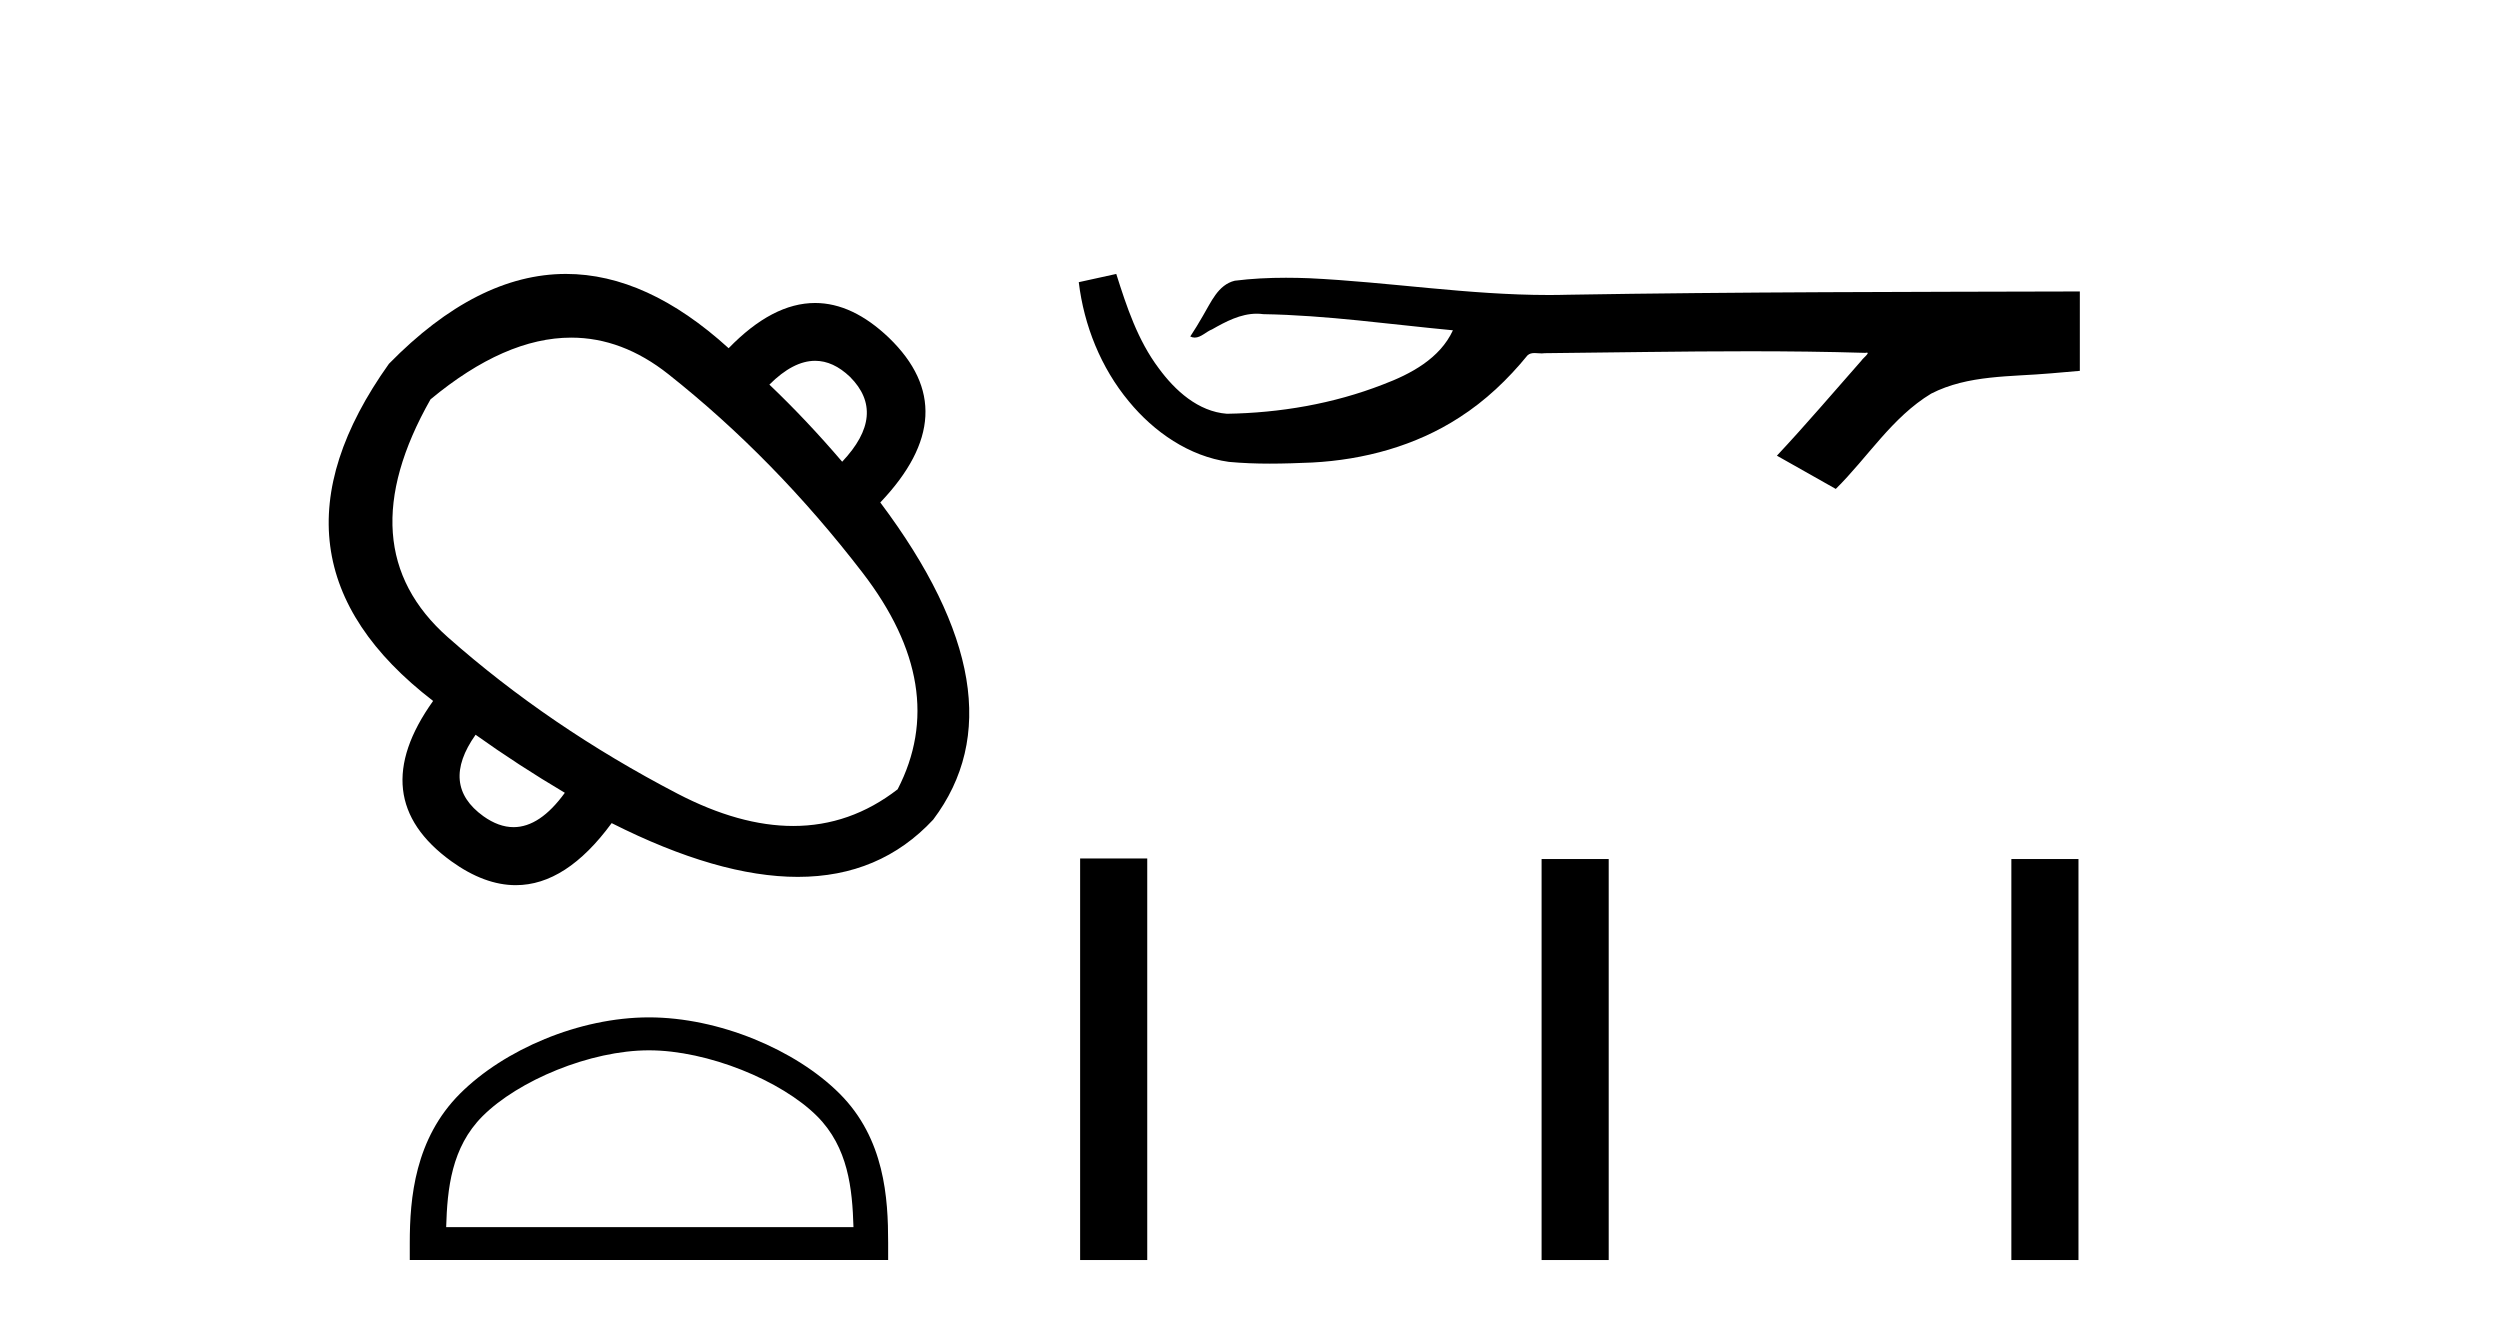
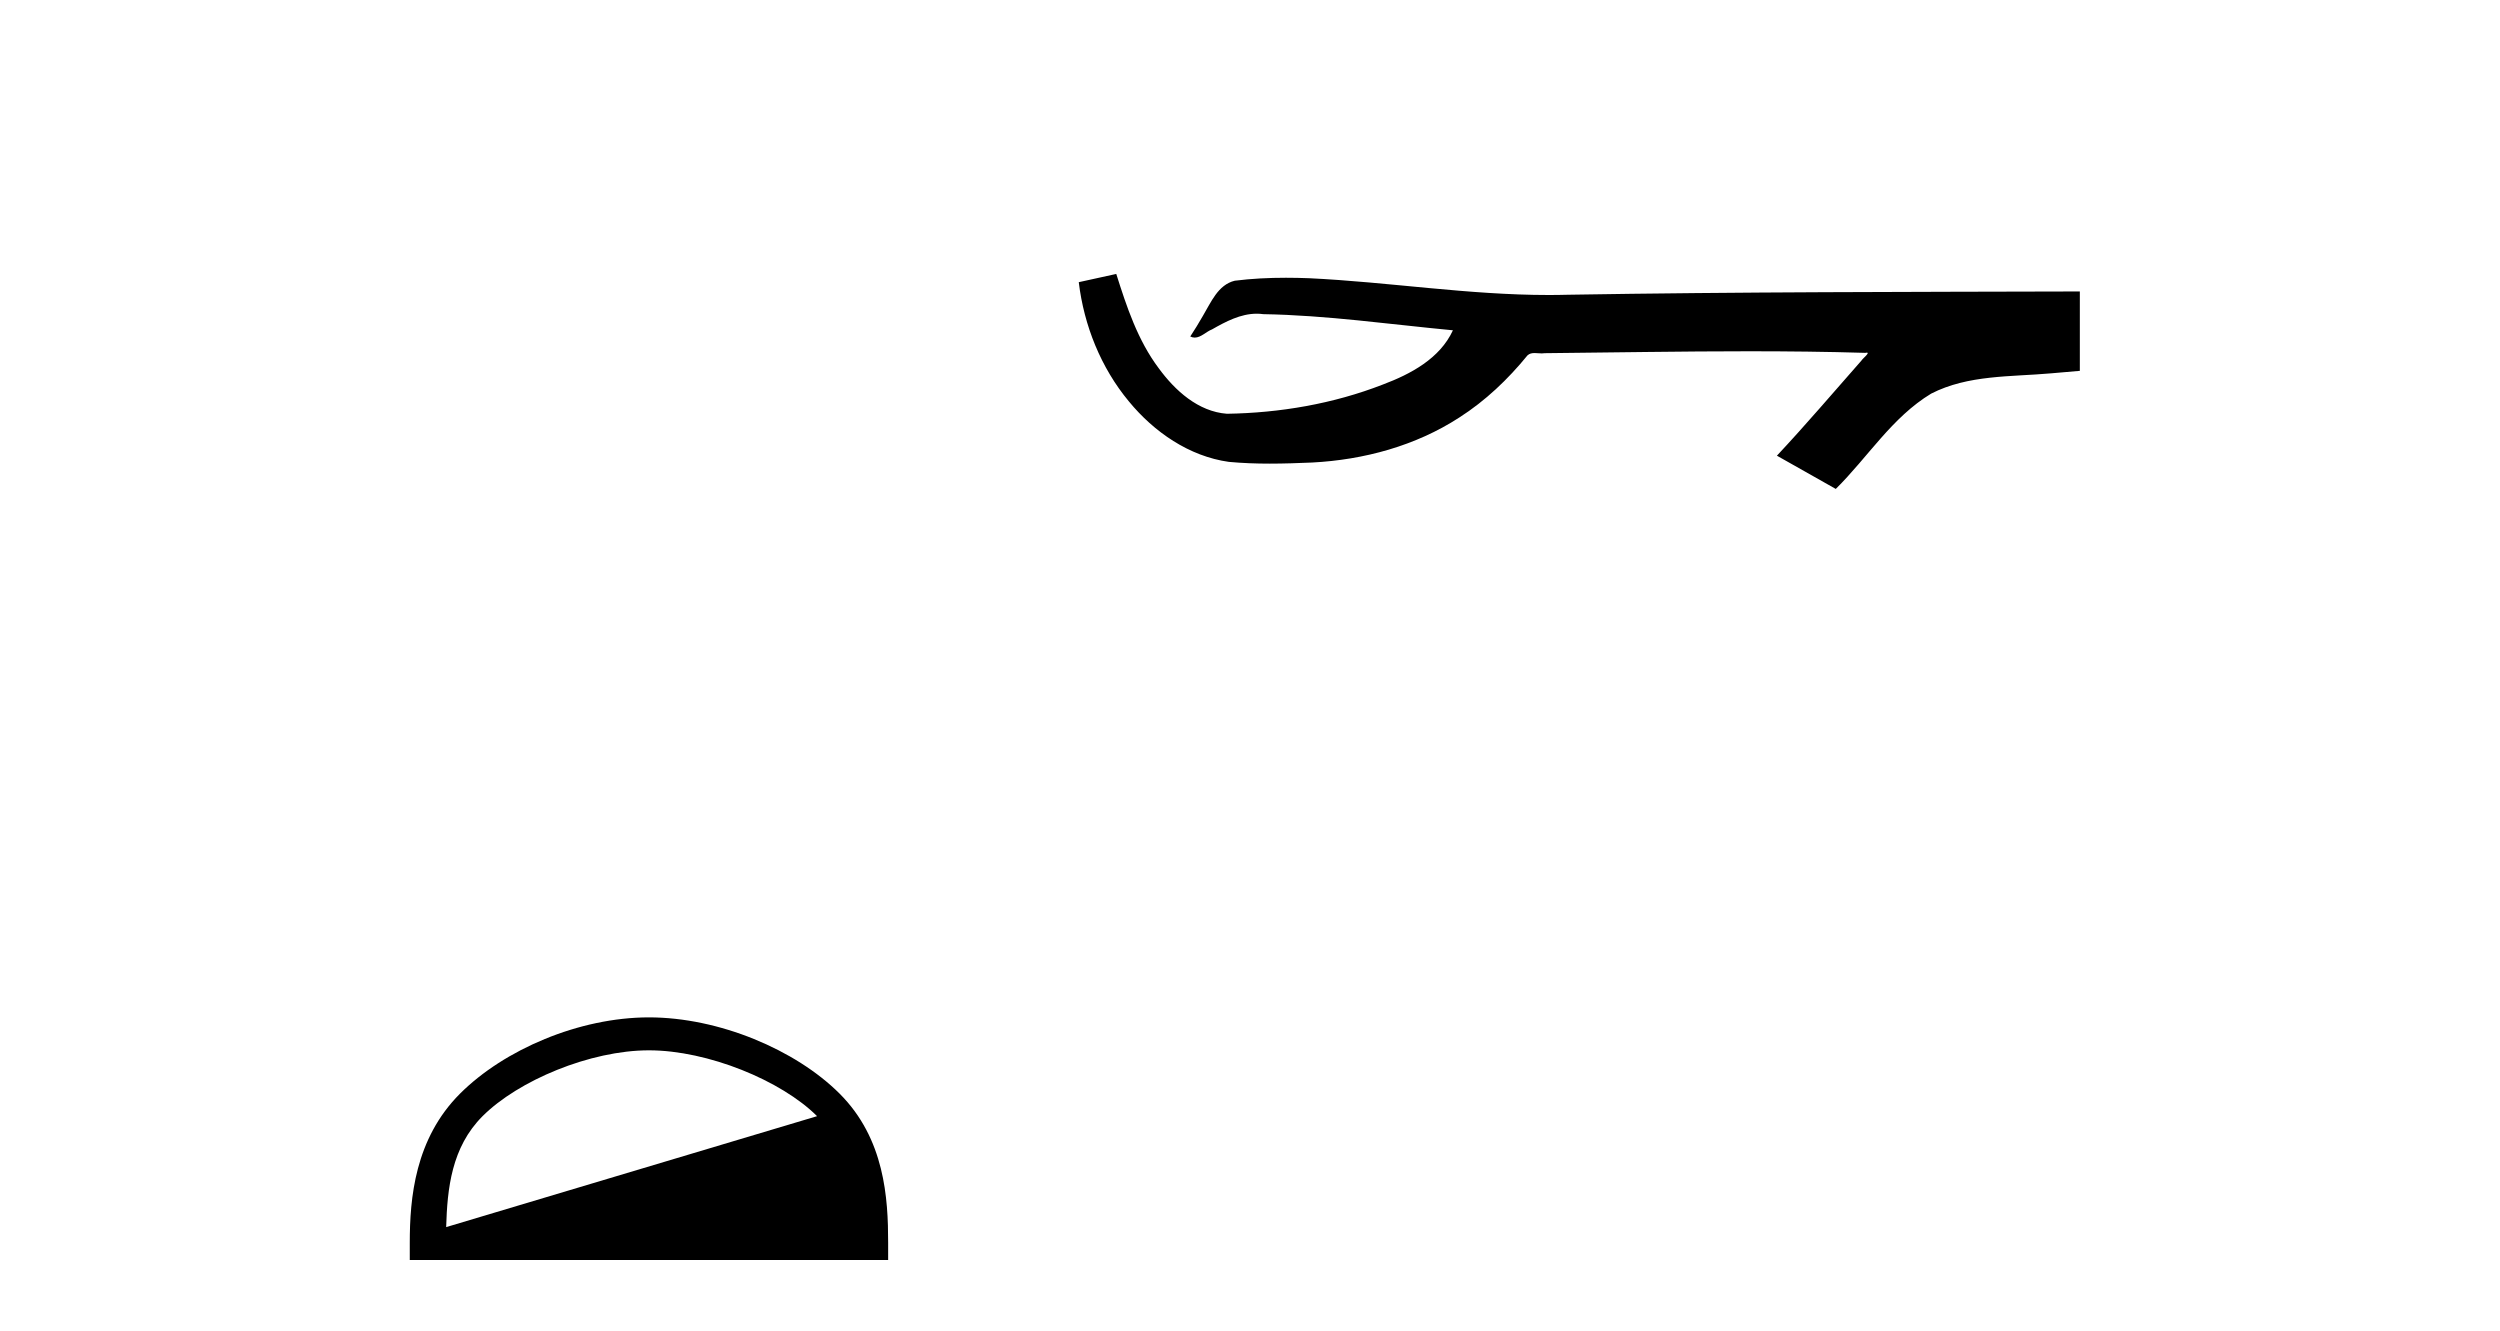
<svg xmlns="http://www.w3.org/2000/svg" width="77.0" height="41.0">
-   <path d="M 25.107 11.113 Q 25.662 11.113 26.179 11.606 Q 27.327 12.753 25.939 14.221 Q 24.845 12.94 23.697 11.846 Q 24.43 11.113 25.107 11.113 ZM 17.593 10.399 Q 19.165 10.399 20.587 11.526 Q 23.857 14.115 26.566 17.638 Q 29.275 21.161 27.647 24.311 Q 26.188 25.44 24.431 25.44 Q 22.78 25.44 20.867 24.445 Q 16.917 22.389 13.794 19.627 Q 10.671 16.864 13.26 12.3 Q 15.552 10.399 17.593 10.399 ZM 14.648 22.63 Q 15.956 23.564 17.397 24.418 Q 16.63 25.476 15.818 25.476 Q 15.36 25.476 14.888 25.139 Q 13.554 24.178 14.648 22.63 ZM 17.433 8.437 Q 14.691 8.437 11.979 11.205 Q 7.681 17.238 13.34 21.589 Q 11.205 24.578 13.901 26.527 Q 14.923 27.263 15.886 27.263 Q 17.439 27.263 18.839 25.352 Q 22.123 27.008 24.573 27.008 Q 27.101 27.008 28.742 25.245 Q 31.598 21.455 27.113 15.476 Q 29.756 12.7 27.38 10.404 Q 26.257 9.332 25.105 9.332 Q 23.793 9.332 22.442 10.725 Q 19.925 8.437 17.433 8.437 Z" style="fill:#000000;stroke:none" />
-   <path d="M 19.988 32.35 C 21.8 32.35 24.068 33.281 25.166 34.378 C 26.126 35.339 26.252 36.612 26.287 37.795 L 13.742 37.795 C 13.777 36.612 13.903 35.339 14.863 34.378 C 15.961 33.281 18.176 32.35 19.988 32.35 ZM 19.988 31.335 C 17.838 31.335 15.525 32.329 14.169 33.684 C 12.778 35.075 12.621 36.906 12.621 38.275 L 12.621 38.809 L 27.355 38.809 L 27.355 38.275 C 27.355 36.906 27.251 35.075 25.86 33.684 C 24.504 32.329 22.138 31.335 19.988 31.335 Z" style="fill:#000000;stroke:none" />
+   <path d="M 19.988 32.35 C 21.8 32.35 24.068 33.281 25.166 34.378 L 13.742 37.795 C 13.777 36.612 13.903 35.339 14.863 34.378 C 15.961 33.281 18.176 32.35 19.988 32.35 ZM 19.988 31.335 C 17.838 31.335 15.525 32.329 14.169 33.684 C 12.778 35.075 12.621 36.906 12.621 38.275 L 12.621 38.809 L 27.355 38.809 L 27.355 38.275 C 27.355 36.906 27.251 35.075 25.86 33.684 C 24.504 32.329 22.138 31.335 19.988 31.335 Z" style="fill:#000000;stroke:none" />
  <path d="M 34.381 8.437 L 34.355 8.443 C 33.979 8.527 33.603 8.609 33.226 8.691 C 33.387 10.027 33.907 11.325 34.77 12.364 C 35.543 13.305 36.625 14.055 37.85 14.226 C 38.269 14.265 38.69 14.28 39.111 14.28 C 39.545 14.28 39.98 14.264 40.413 14.246 C 42.006 14.163 43.601 13.733 44.947 12.859 C 45.749 12.346 46.446 11.683 47.046 10.946 C 47.108 10.888 47.184 10.874 47.265 10.874 C 47.338 10.874 47.415 10.885 47.488 10.885 C 47.519 10.885 47.549 10.883 47.578 10.878 C 49.677 10.858 51.776 10.819 53.875 10.819 C 55.067 10.819 56.258 10.832 57.449 10.868 C 57.47 10.863 57.486 10.861 57.497 10.861 C 57.606 10.861 57.369 11.042 57.334 11.104 C 56.469 12.084 55.623 13.081 54.729 14.035 C 55.333 14.376 55.938 14.718 56.542 15.059 C 57.527 14.087 58.274 12.852 59.481 12.123 C 60.618 11.541 61.931 11.609 63.17 11.499 C 63.466 11.473 63.762 11.448 64.059 11.422 C 64.059 10.607 64.059 9.792 64.059 8.977 C 58.802 8.991 53.545 8.99 48.289 9.078 C 48.092 9.084 47.895 9.086 47.698 9.086 C 45.23 9.086 42.782 8.687 40.319 8.569 C 40.082 8.56 39.844 8.555 39.607 8.555 C 39.08 8.555 38.552 8.58 38.031 8.646 C 37.511 8.772 37.297 9.318 37.048 9.731 C 36.926 9.947 36.795 10.157 36.66 10.364 C 36.708 10.388 36.754 10.398 36.798 10.398 C 36.989 10.398 37.154 10.212 37.331 10.145 C 37.752 9.905 38.212 9.662 38.706 9.662 C 38.773 9.662 38.84 9.666 38.908 9.676 C 40.864 9.709 42.805 9.99 44.75 10.173 C 44.35 11.043 43.449 11.522 42.591 11.844 C 41.065 12.438 39.423 12.718 37.79 12.744 C 36.901 12.677 36.19 12.027 35.688 11.341 C 35.043 10.482 34.701 9.45 34.381 8.437 Z" style="fill:#000000;stroke:none" />
-   <path d="M 33.268 26.441 L 33.268 38.809 L 35.335 38.809 L 35.335 26.441 ZM 47.481 26.458 L 47.481 38.809 L 49.548 38.809 L 49.548 26.458 ZM 61.95 26.458 L 61.95 38.809 L 64.017 38.809 L 64.017 26.458 Z" style="fill:#000000;stroke:none" />
</svg>